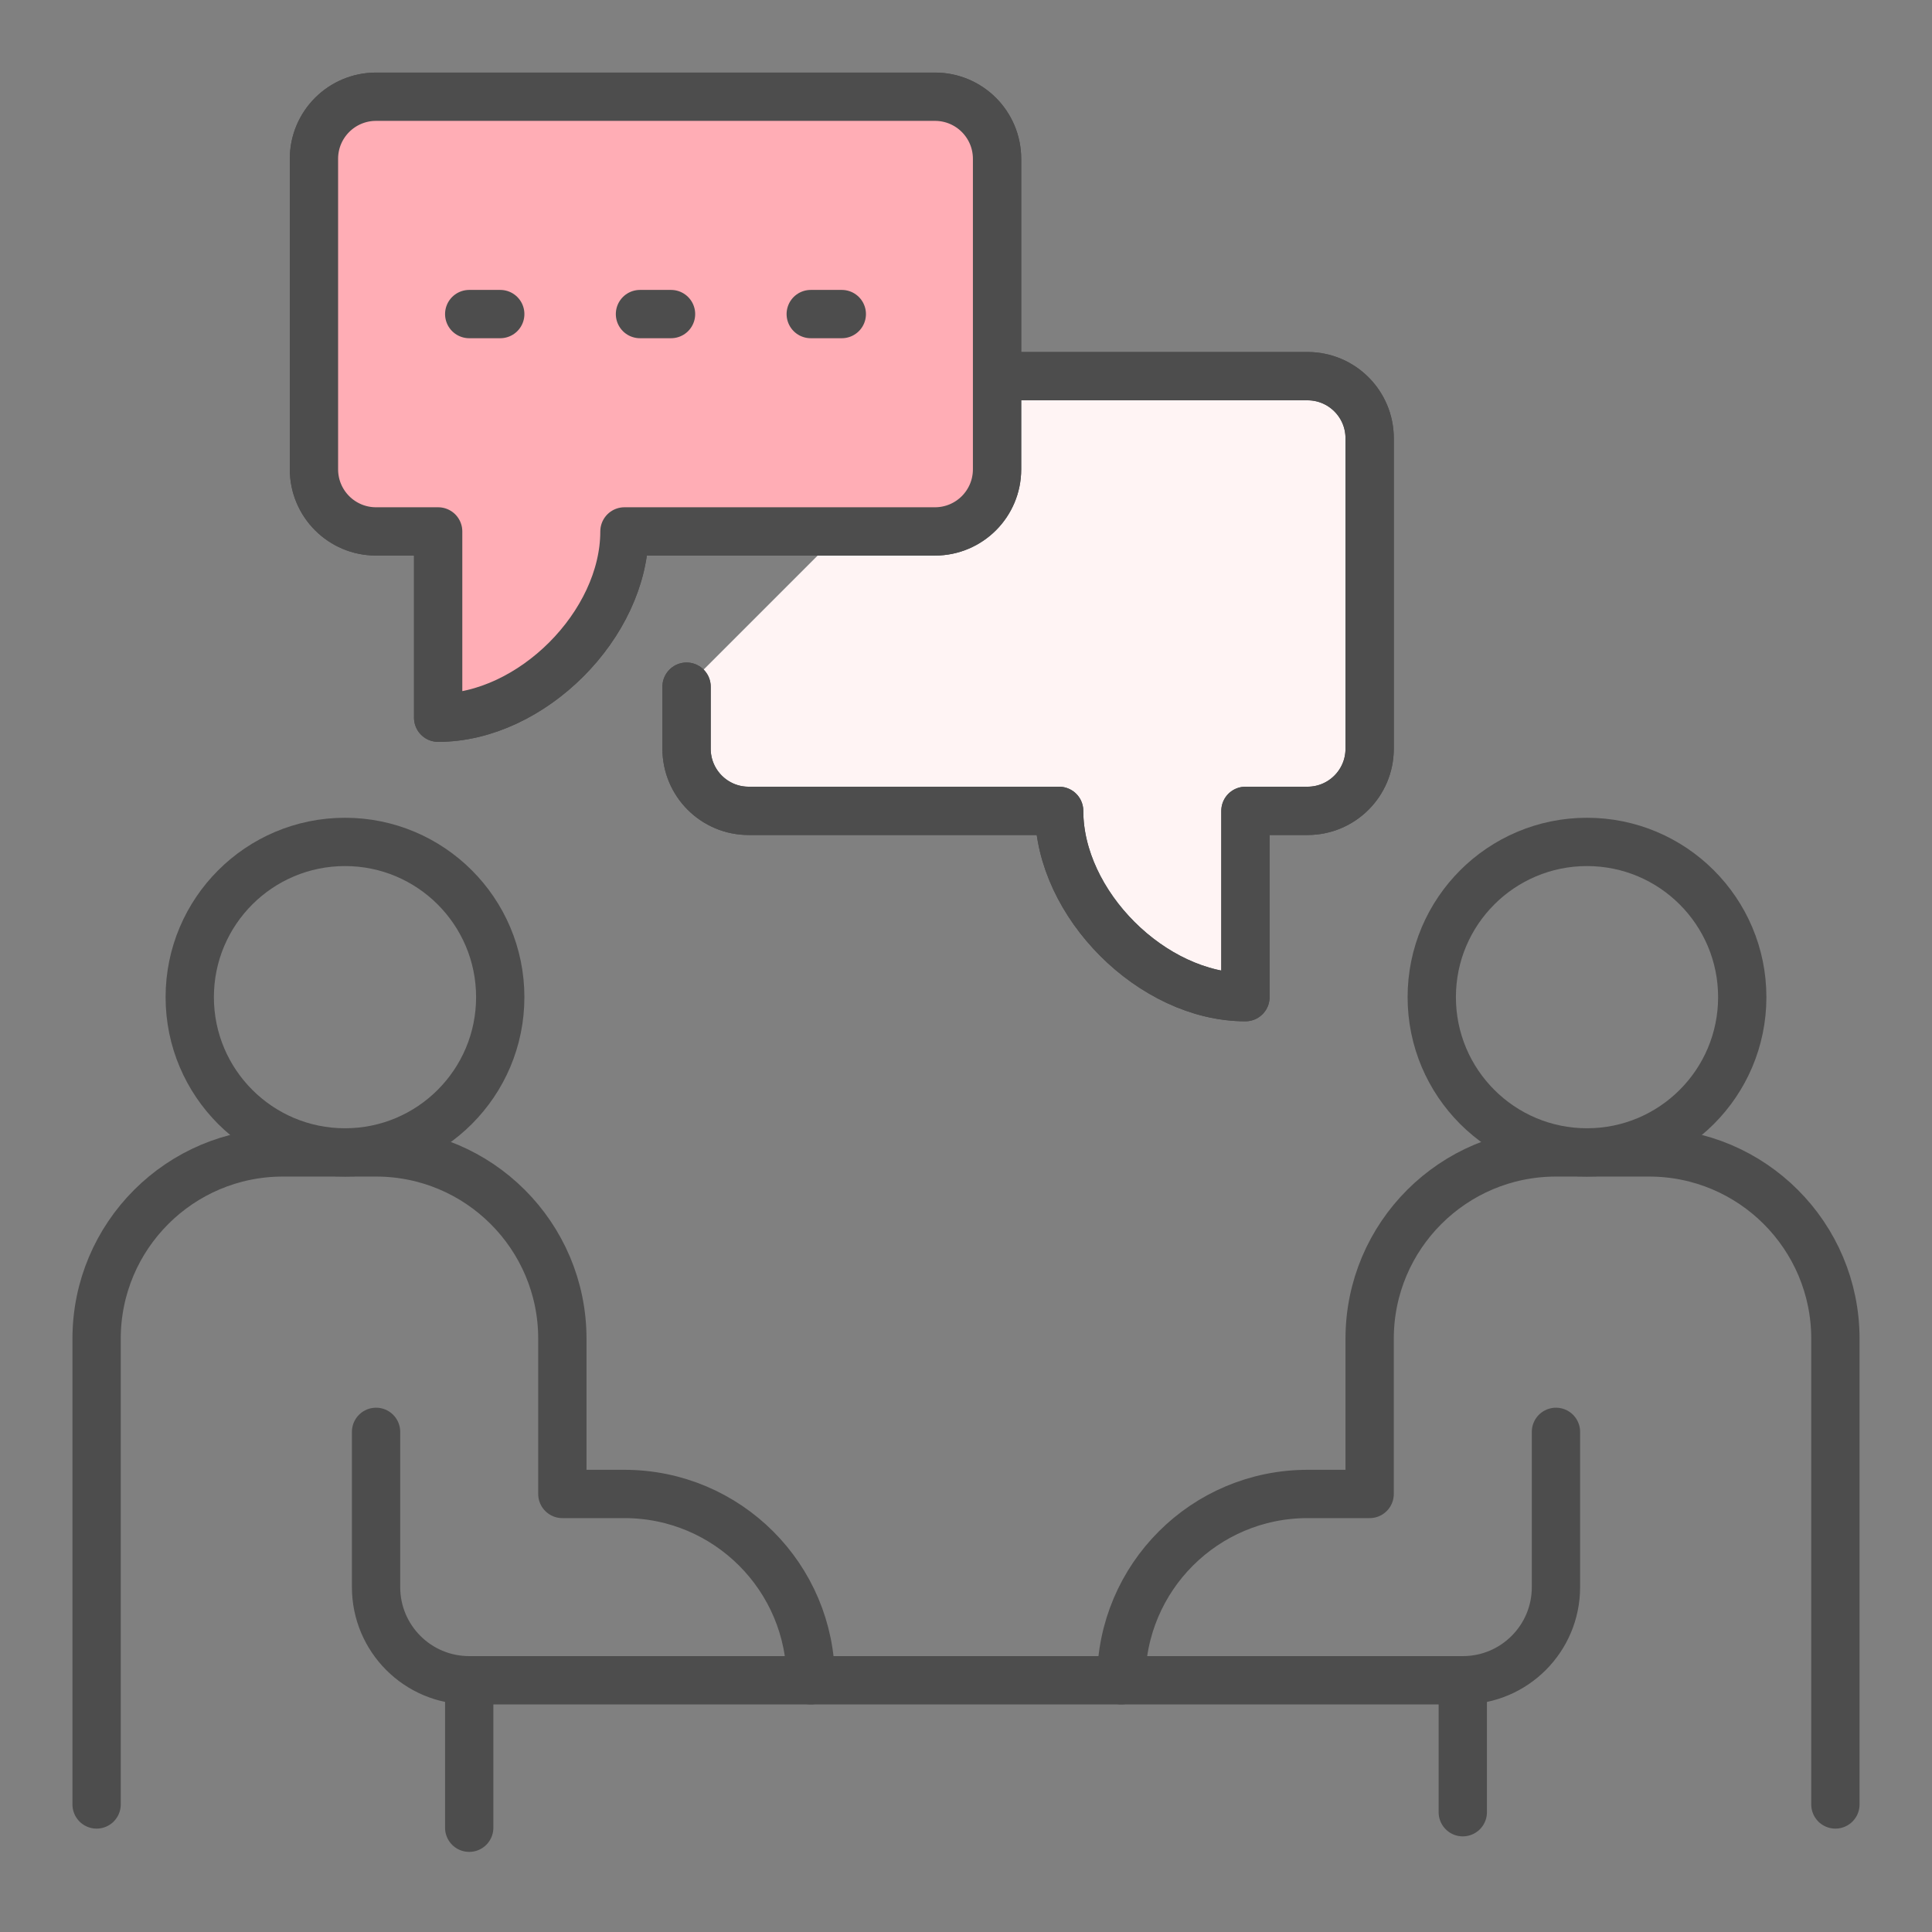
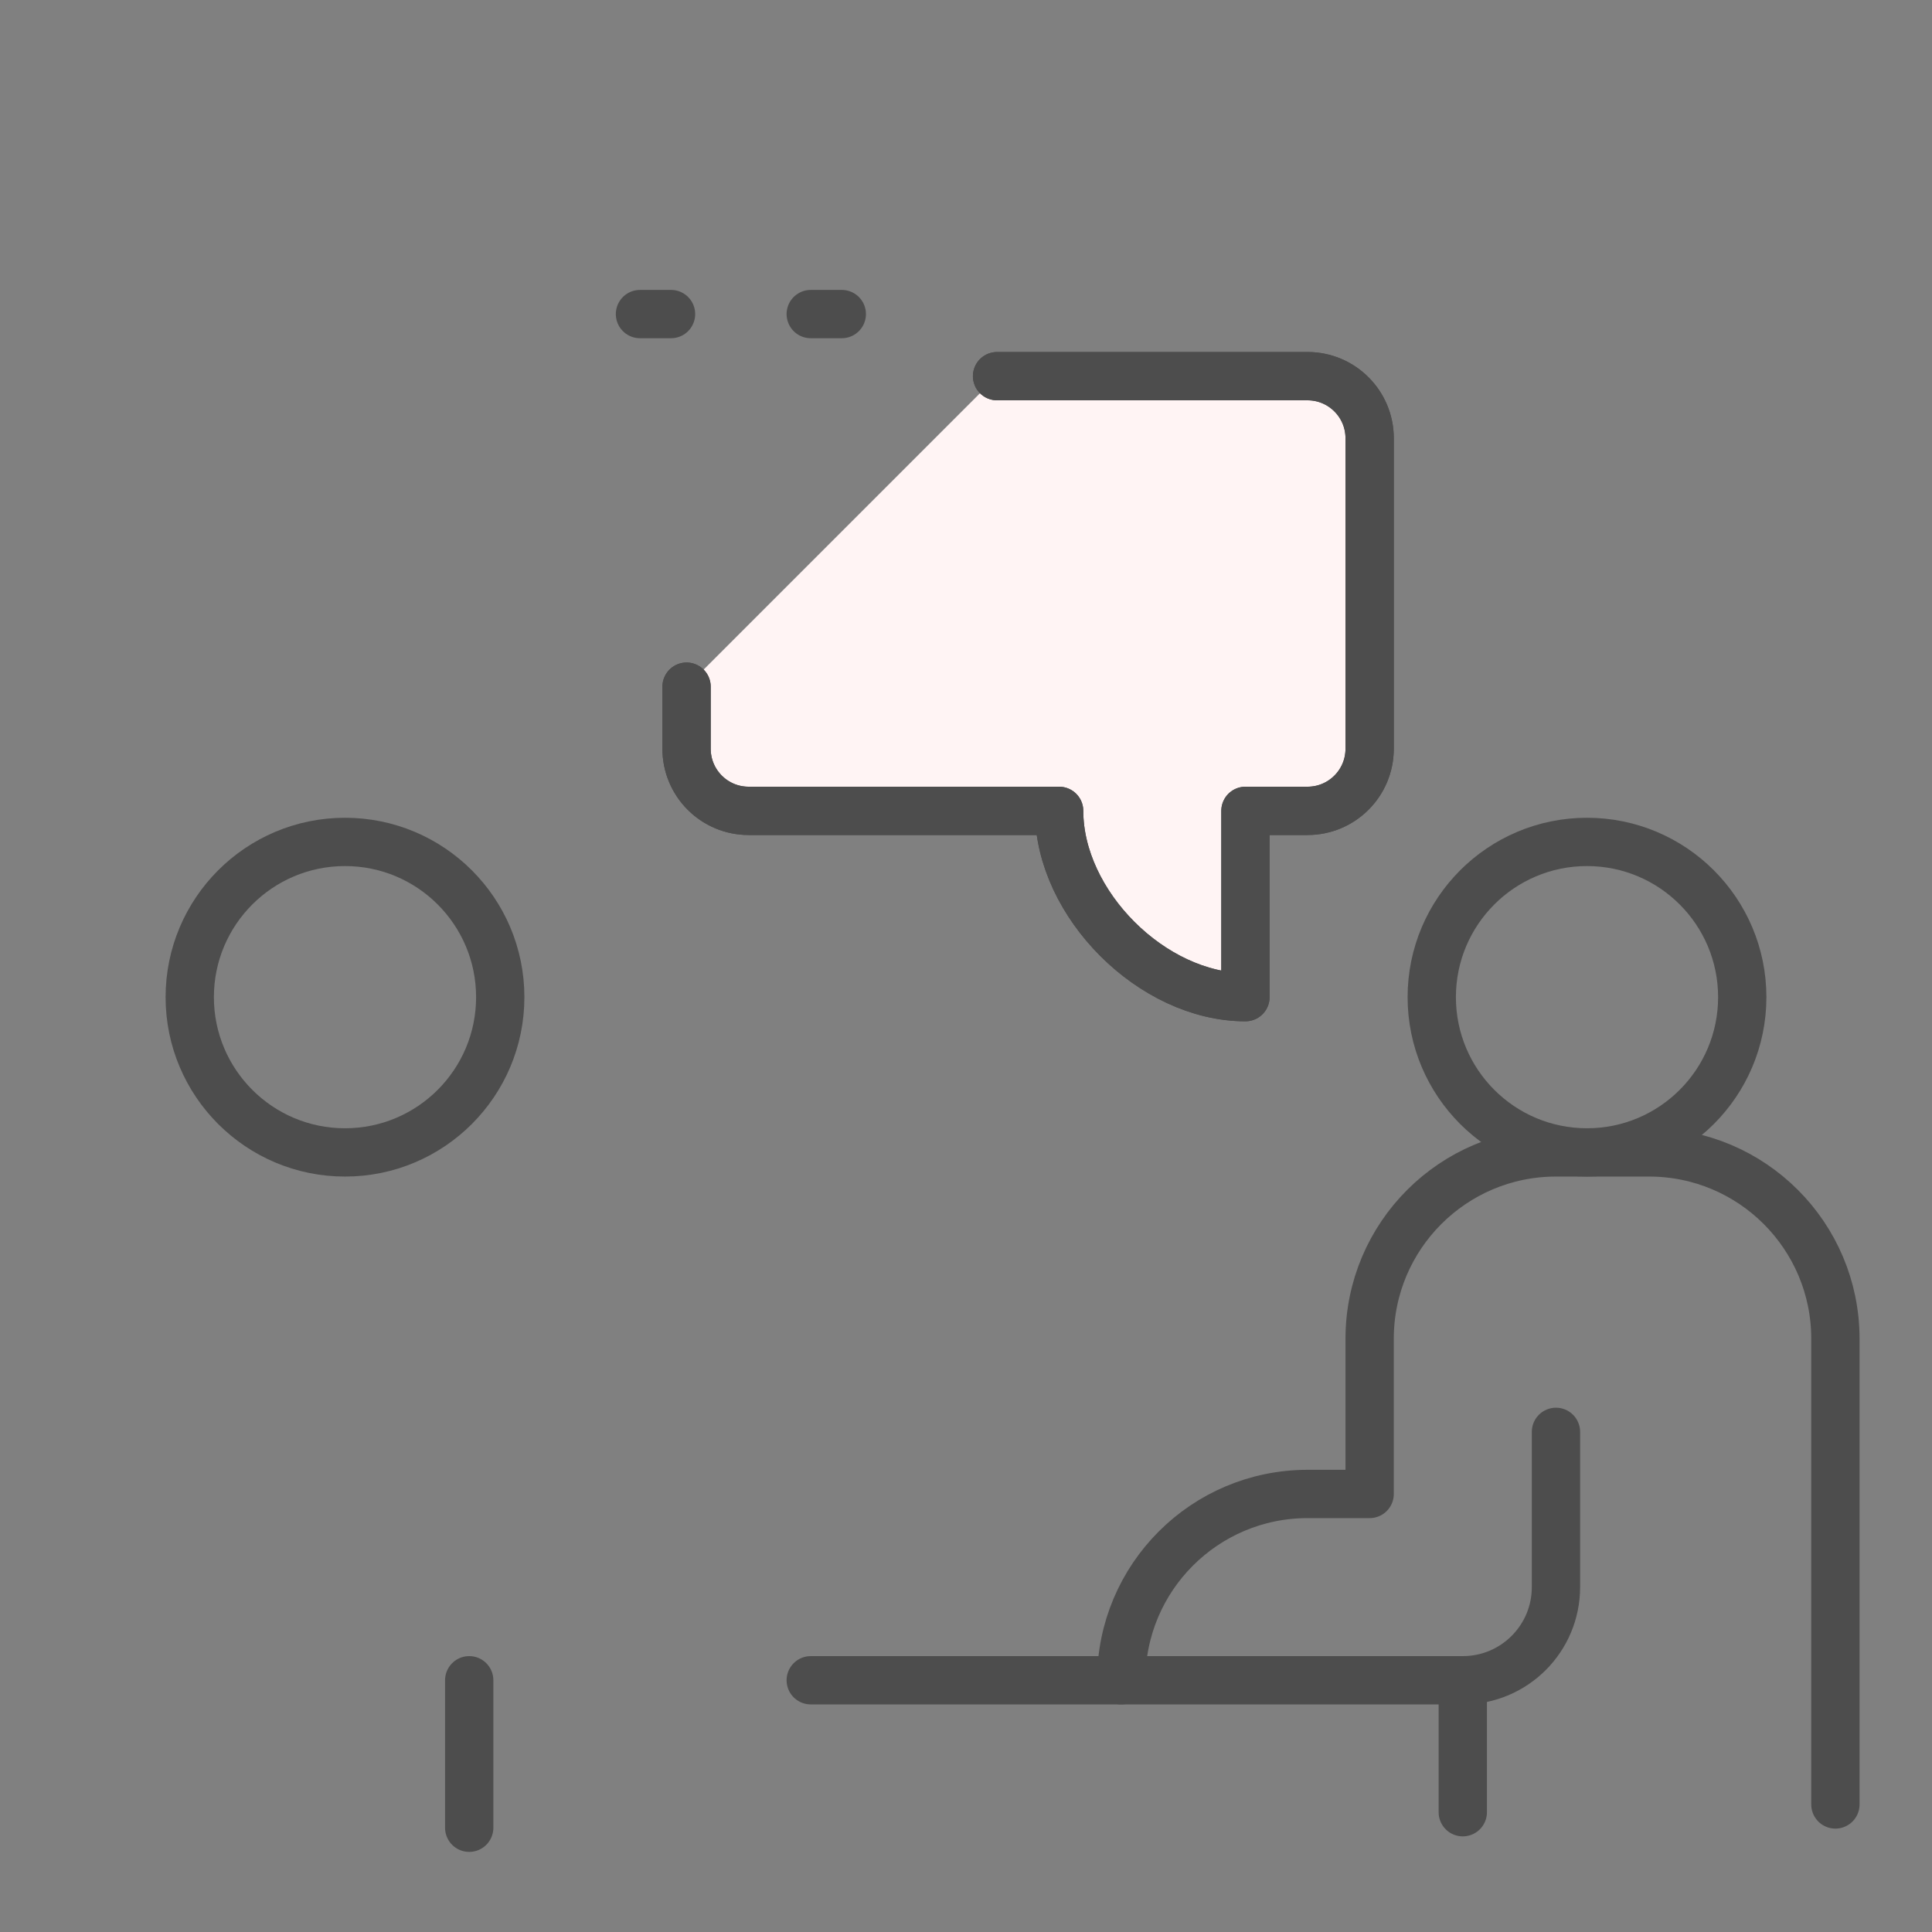
<svg xmlns="http://www.w3.org/2000/svg" width="80" height="80" viewBox="0 0 80 80" fill="none">
  <rect x="0" y="0" width="80" height="80" fill="#808080" stroke="none" />
-   <path d="M4 74.719V55.433C4 51.174 7.455 47.719 11.714 47.719H15.572C19.83 47.719 23.286 51.174 23.286 55.433V61.862H25.857C30.116 61.862 33.571 65.317 33.571 69.576H19.429C17.298 69.576 15.572 67.85 15.572 65.719V59.29" stroke="#4D4D4D" stroke-width="2" stroke-linecap="round" stroke-linejoin="round" />
  <path d="M14.286 47.719C17.836 47.719 20.714 44.84 20.714 41.29C20.714 37.74 17.836 34.862 14.286 34.862C10.736 34.862 7.857 37.74 7.857 41.29C7.857 44.84 10.736 47.719 14.286 47.719Z" stroke="#4D4D4D" stroke-width="2" stroke-linecap="round" stroke-linejoin="round" />
  <path d="M19.429 69.576V75.683" stroke="#4D4D4D" stroke-width="2" stroke-linecap="round" stroke-linejoin="round" />
  <path d="M76 74.719V55.433C76 51.174 72.545 47.719 68.286 47.719H64.429C60.17 47.719 56.714 51.174 56.714 55.433V61.862H54.143C49.884 61.862 46.429 65.317 46.429 69.576H60.572C62.703 69.576 64.429 67.85 64.429 65.719V59.29" stroke="#4D4D4D" stroke-width="2" stroke-linecap="round" stroke-linejoin="round" />
  <path d="M65.714 47.719C69.265 47.719 72.143 44.84 72.143 41.29C72.143 37.74 69.265 34.862 65.714 34.862C62.164 34.862 59.286 37.74 59.286 41.29C59.286 44.84 62.164 47.719 65.714 47.719Z" stroke="#4D4D4D" stroke-width="2" stroke-linecap="round" stroke-linejoin="round" />
  <path d="M33.571 69.576H46.428" stroke="#4D4D4D" stroke-width="2" stroke-linecap="round" stroke-linejoin="round" />
  <path d="M60.571 75.04V69.576" stroke="#4D4D4D" stroke-width="2" stroke-linecap="round" stroke-linejoin="round" />
  <path d="M41.286 15.576H54.143C55.563 15.576 56.714 16.727 56.714 18.147V31.004C56.714 32.425 55.563 33.576 54.143 33.576H51.571V41.29C47.714 41.29 43.857 37.433 43.857 33.576H31C29.579 33.576 28.429 32.425 28.429 31.004V28.433" fill="#FFF4F4" />
  <path d="M41.286 15.576H54.143C55.563 15.576 56.714 16.727 56.714 18.147V31.004C56.714 32.425 55.563 33.576 54.143 33.576H51.571V41.29C47.714 41.29 43.857 37.433 43.857 33.576H31C29.579 33.576 28.429 32.425 28.429 31.004V28.433" stroke="#4D4D4D" stroke-width="2" stroke-linecap="round" stroke-linejoin="round" />
  <path d="M41.286 15.576H54.143C55.563 15.576 56.714 16.727 56.714 18.147V31.004C56.714 32.425 55.563 33.576 54.143 33.576H51.571V41.29C47.714 41.29 43.857 37.433 43.857 33.576H31C29.579 33.576 28.429 32.425 28.429 31.004V28.433" stroke="#4D4D4D" stroke-width="2" stroke-linecap="round" stroke-linejoin="round" />
-   <path d="M13 6.576V19.433C13 20.854 14.151 22.005 15.572 22.005H18.143V29.719C22 29.719 25.857 25.862 25.857 22.005H38.714C40.135 22.005 41.286 20.854 41.286 19.433V6.576C41.286 5.155 40.135 4.005 38.714 4.005H15.572C14.151 4.005 13 5.155 13 6.576Z" stroke="#4D4D4D" stroke-width="2" stroke-linecap="round" stroke-linejoin="round" />
-   <path d="M13 6.576V19.433C13 20.854 14.151 22.005 15.572 22.005H18.143V29.719C22 29.719 25.857 25.862 25.857 22.005H38.714C40.135 22.005 41.286 20.854 41.286 19.433V6.576C41.286 5.155 40.135 4.005 38.714 4.005H15.572C14.151 4.005 13 5.155 13 6.576Z" fill="#FFADB5" stroke="#4D4D4D" stroke-width="2" stroke-linecap="round" stroke-linejoin="round" />
  <path d="M26.5 13.005H27.786" stroke="#4D4D4D" stroke-width="2" stroke-linecap="round" stroke-linejoin="round" />
-   <path d="M19.429 13.005H20.714" stroke="#4D4D4D" stroke-width="2" stroke-linecap="round" stroke-linejoin="round" />
  <path d="M33.571 13.005H34.857" stroke="#4D4D4D" stroke-width="2" stroke-linecap="round" stroke-linejoin="round" />
</svg>